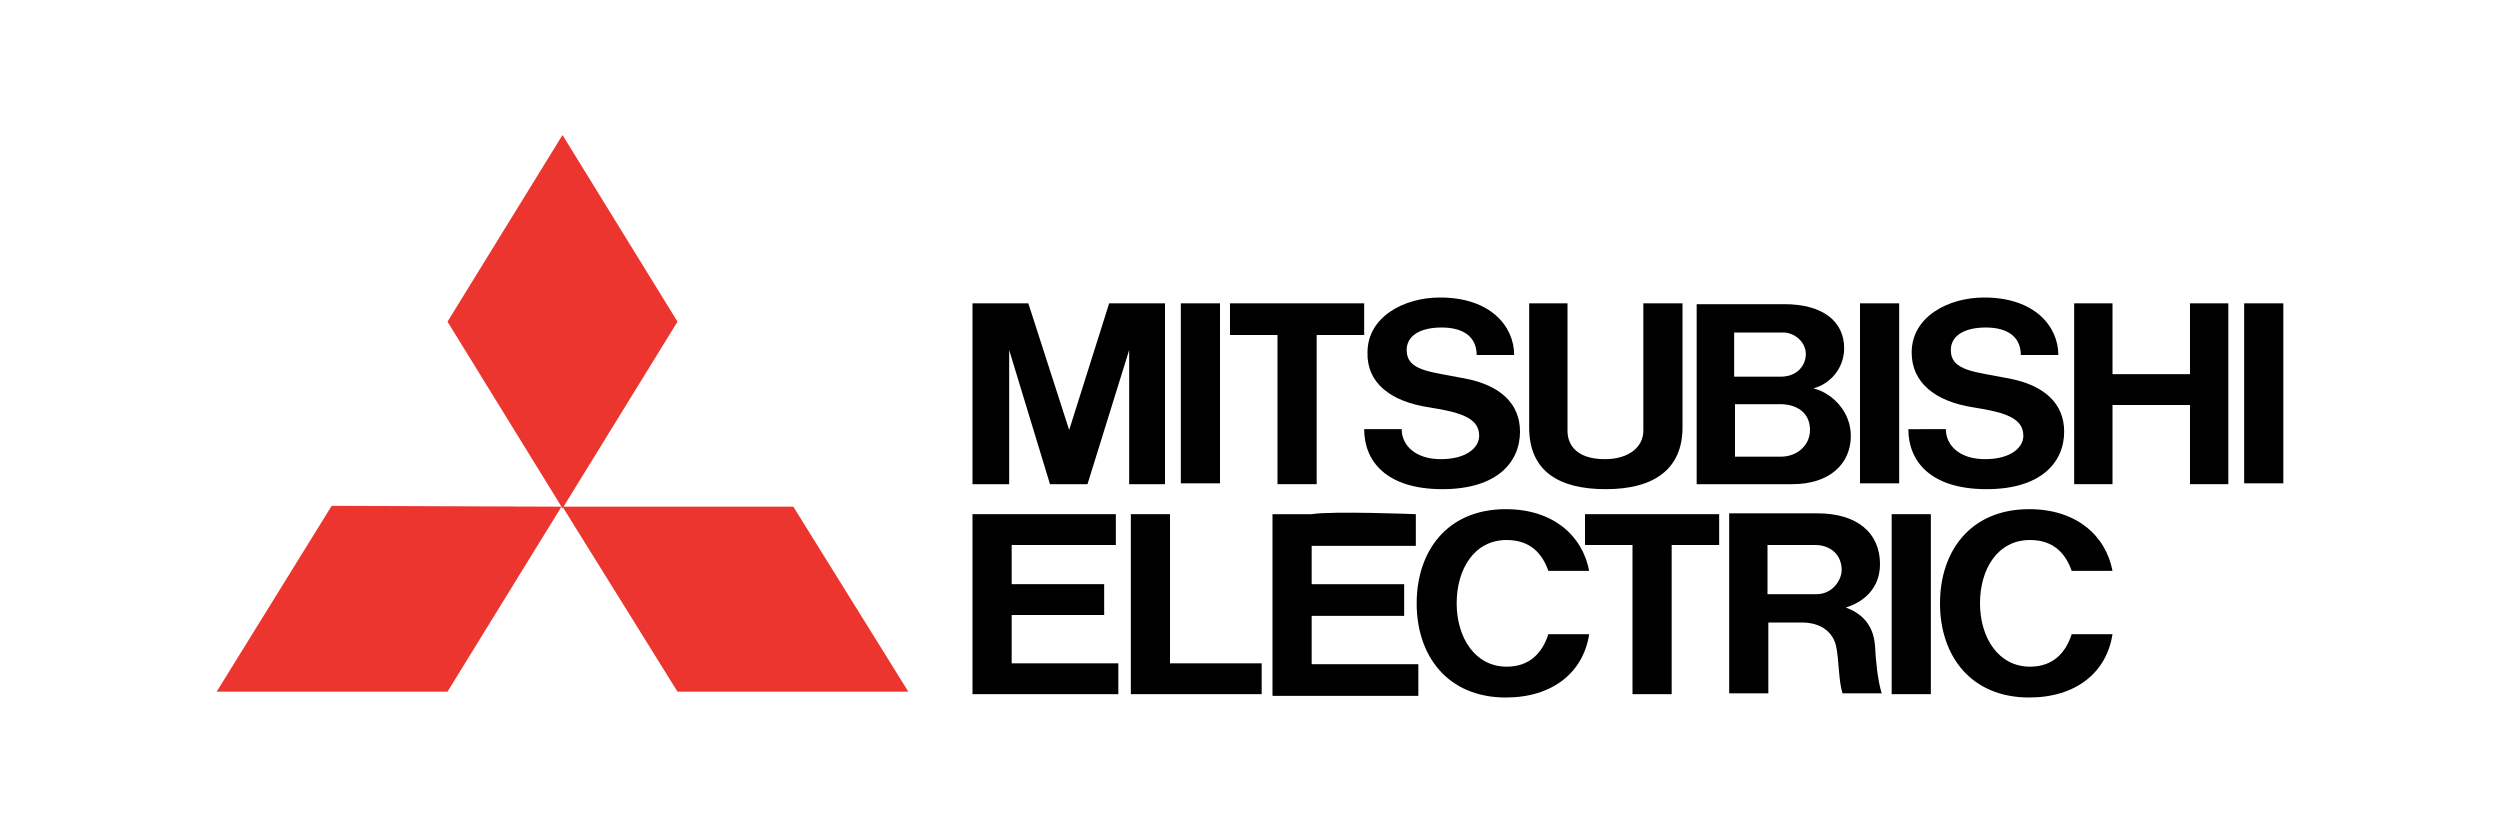
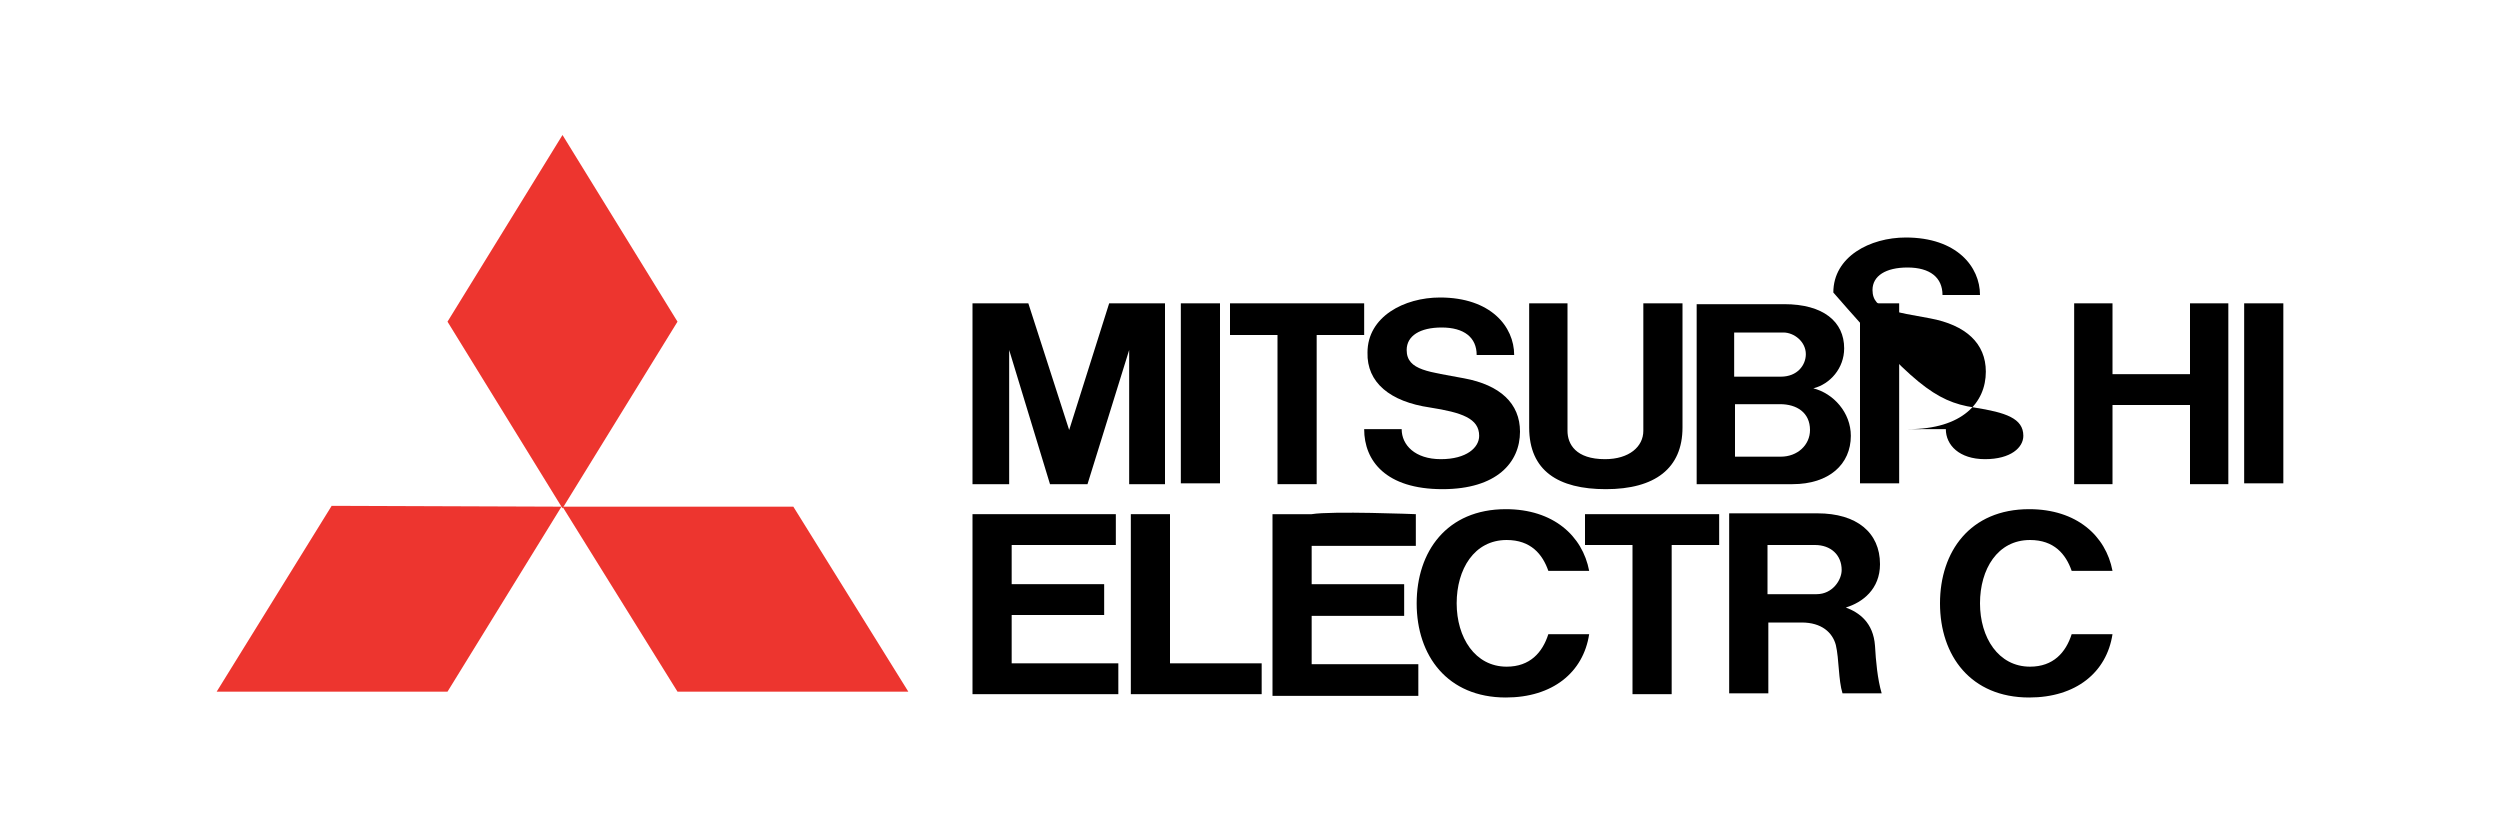
<svg xmlns="http://www.w3.org/2000/svg" version="1.1" id="Layer_1" x="0px" y="0px" viewBox="0 0 300 100" enable-background="new 0 0 300 100" xml:space="preserve">
  <g>
    <polygon fill="#ED352F" points="81.3,38.6 67.5,61 53.7,38.6 67.5,16.2  " />
    <polygon points="133.9,61.7 133.9,65.4 121.4,65.4 121.4,70.1 132.5,70.1 132.5,73.8 121.4,73.8 121.4,79.6 134.2,79.6 134.2,83.3    116.7,83.3 116.7,61.7 121.4,61.7  " />
    <polygon points="121.1,42 126,58.1 130.5,58.1 135.5,42 135.5,58.1 139.8,58.1 139.8,36.4 133.1,36.4 128.3,51.6 123.4,36.4    116.7,36.4 116.7,58.1 121.1,58.1  " />
    <rect x="223.2" y="36.4" width="4.7" height="21.6" />
-     <rect x="227" y="61.7" width="4.7" height="21.6" />
    <rect x="269.3" y="36.4" width="4.7" height="21.6" />
    <rect x="141.7" y="36.4" width="4.7" height="21.6" />
    <polygon points="262.8,44.9 253.5,44.9 253.5,36.4 248.9,36.4 248.9,58.1 253.5,58.1 253.5,48.6 262.8,48.6 262.8,58.1 267.4,58.1    267.4,36.4 262.8,36.4  " />
    <polygon points="153.3,58.1 158,58.1 158,40.2 163.7,40.2 163.7,36.4 147.6,36.4 147.6,40.2 153.3,40.2  " />
    <polygon points="206.3,61.7 206.3,65.4 200.6,65.4 200.6,83.3 195.9,83.3 195.9,65.4 190.2,65.4 190.2,61.7 200.6,61.7  " />
    <path d="M192.7,58.7c5.9,0,9.2-2.5,9.2-7.4V36.4h-4.7v15.3c0,1.9-1.7,3.4-4.6,3.4c-3.5,0-4.5-1.8-4.5-3.4V36.4h-4.6v14.9   C183.5,56.5,187,58.7,192.7,58.7" />
    <path d="M169.9,61.7v3.8h-12.5v4.6h11.1v3.8h-11.1v5.8h12.8v3.8h-17.5V61.7h4.7C159.8,61.3,169.9,61.7,169.9,61.7z" />
    <path d="M214,39.9c1.3,0,2.7,1.1,2.7,2.6c0,1.3-1,2.7-3,2.7h-5.6v-5.3H214z M213.7,54.8h-5.5v-6.3h5.4c2,0,3.6,1,3.6,3.1   C217.2,53.4,215.7,54.8,213.7,54.8 M208.4,58.1h6.7c4.4,0,7-2.4,7-5.8c0-2.8-2.1-5.1-4.5-5.7c2-0.5,3.7-2.4,3.7-4.8   c0-3.2-2.5-5.3-7.2-5.3h-10.5v21.6h0H208.4z" />
    <path d="M212.1,71.3v-5.9h5.7c1.9,0,3.2,1.2,3.2,3c0,1.2-1.1,2.9-3,2.9H212.1z M221.5,72.9c2-0.6,4.1-2.2,4.1-5.2   c0-3.8-2.8-6.1-7.5-6.1h-10.6v21.6h4.7v-8.5h4c2.4,0,3.7,1.2,4.1,2.7c0.4,1.7,0.3,4.2,0.8,5.8h4.7c-0.5-1.7-0.7-3.9-0.8-5.7   C224.8,74.7,223.1,73.5,221.5,72.9" />
    <polygon points="140.4,61.7 140.4,79.6 151.4,79.6 151.4,83.3 135.7,83.3 135.7,61.7  " />
    <path d="M171.6,48.9c3.8,0.6,5.9,1.3,5.9,3.4c0,1.4-1.5,2.8-4.6,2.8c-3.1,0-4.7-1.7-4.7-3.6h-4.5c0,3.8,2.6,7.2,9.4,7.2   c6.5,0,9.3-3.2,9.3-6.9c0-3.4-2.4-5.6-6.7-6.4c-4.1-0.8-6.9-0.9-6.9-3.4c0-1.7,1.6-2.7,4.2-2.7c2.7,0,4.2,1.2,4.2,3.3h4.5   c0-3.4-2.8-6.9-8.9-6.9c-4.3,0-8.7,2.3-8.7,6.6C164,45.9,166.8,48.2,171.6,48.9" />
-     <path d="M236.9,48.9c3.8,0.6,5.9,1.3,5.9,3.4c0,1.4-1.5,2.8-4.6,2.8c-3.1,0-4.7-1.7-4.7-3.6H229c0,3.8,2.6,7.2,9.4,7.2   c6.5,0,9.3-3.2,9.3-6.9c0-3.4-2.4-5.6-6.7-6.4c-4.1-0.8-6.9-0.9-6.9-3.4c0-1.7,1.6-2.7,4.2-2.7c2.7,0,4.2,1.2,4.2,3.3h4.5   c0-3.4-2.8-6.9-8.9-6.9c-4.3,0-8.7,2.3-8.7,6.6C229.4,45.9,232.2,48.2,236.9,48.9" />
+     <path d="M236.9,48.9c3.8,0.6,5.9,1.3,5.9,3.4c0,1.4-1.5,2.8-4.6,2.8c-3.1,0-4.7-1.7-4.7-3.6H229c6.5,0,9.3-3.2,9.3-6.9c0-3.4-2.4-5.6-6.7-6.4c-4.1-0.8-6.9-0.9-6.9-3.4c0-1.7,1.6-2.7,4.2-2.7c2.7,0,4.2,1.2,4.2,3.3h4.5   c0-3.4-2.8-6.9-8.9-6.9c-4.3,0-8.7,2.3-8.7,6.6C229.4,45.9,232.2,48.2,236.9,48.9" />
    <path d="M180.8,80c-3.8,0-6-3.5-6-7.6c0-4.1,2.1-7.6,6-7.6c2.9,0,4.3,1.7,5,3.7h4.9c-0.8-4.2-4.3-7.4-10-7.4   c-7.1,0-10.7,5.1-10.7,11.3c0,6.3,3.7,11.3,10.7,11.3c5.6,0,9.3-3,10-7.6h-4.9C185.1,78.3,183.6,80,180.8,80" />
    <path d="M243.6,80c-3.8,0-6-3.5-6-7.6c0-4.1,2.1-7.6,6-7.6c2.9,0,4.3,1.7,5,3.7h4.9c-0.8-4.2-4.3-7.4-10-7.4   c-7.1,0-10.7,5.1-10.7,11.3c0,6.3,3.7,11.3,10.7,11.3c5.6,0,9.3-3,10-7.6h-4.9C247.9,78.3,246.4,80,243.6,80" />
    <polyline fill="#ED352F" points="67.5,60.8 81.3,83 109,83 95.2,60.8 67.5,60.8 39.8,60.7 26,83 53.7,83 67.5,60.6  " />
  </g>
</svg>